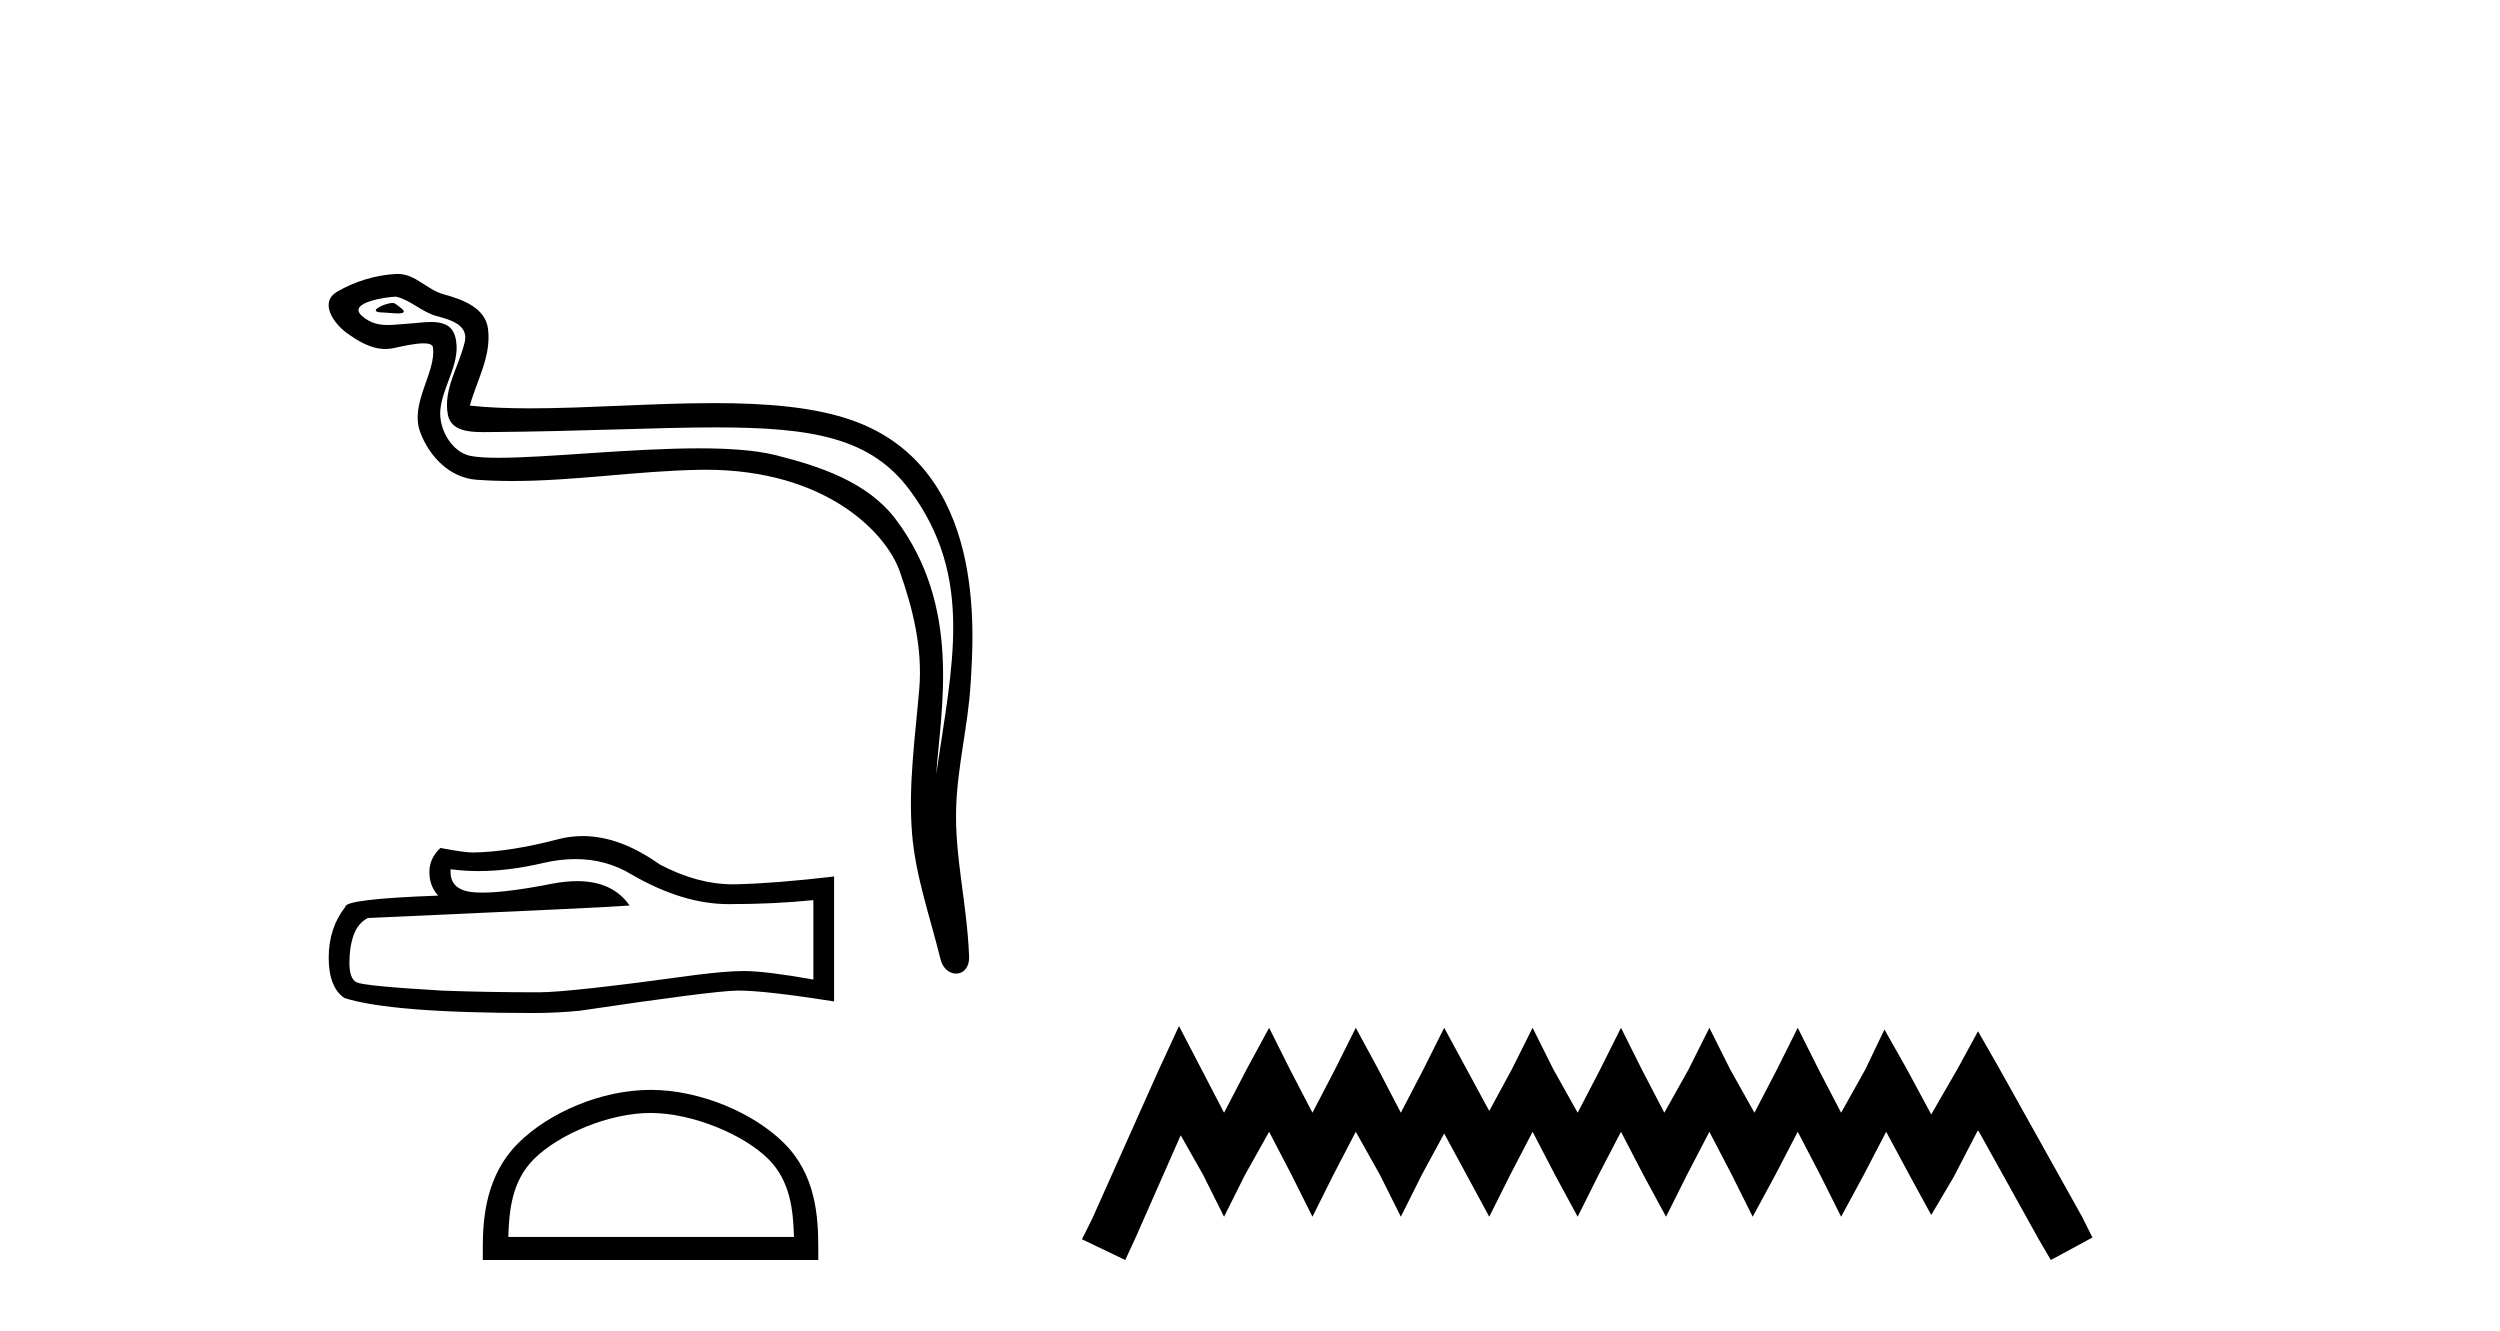
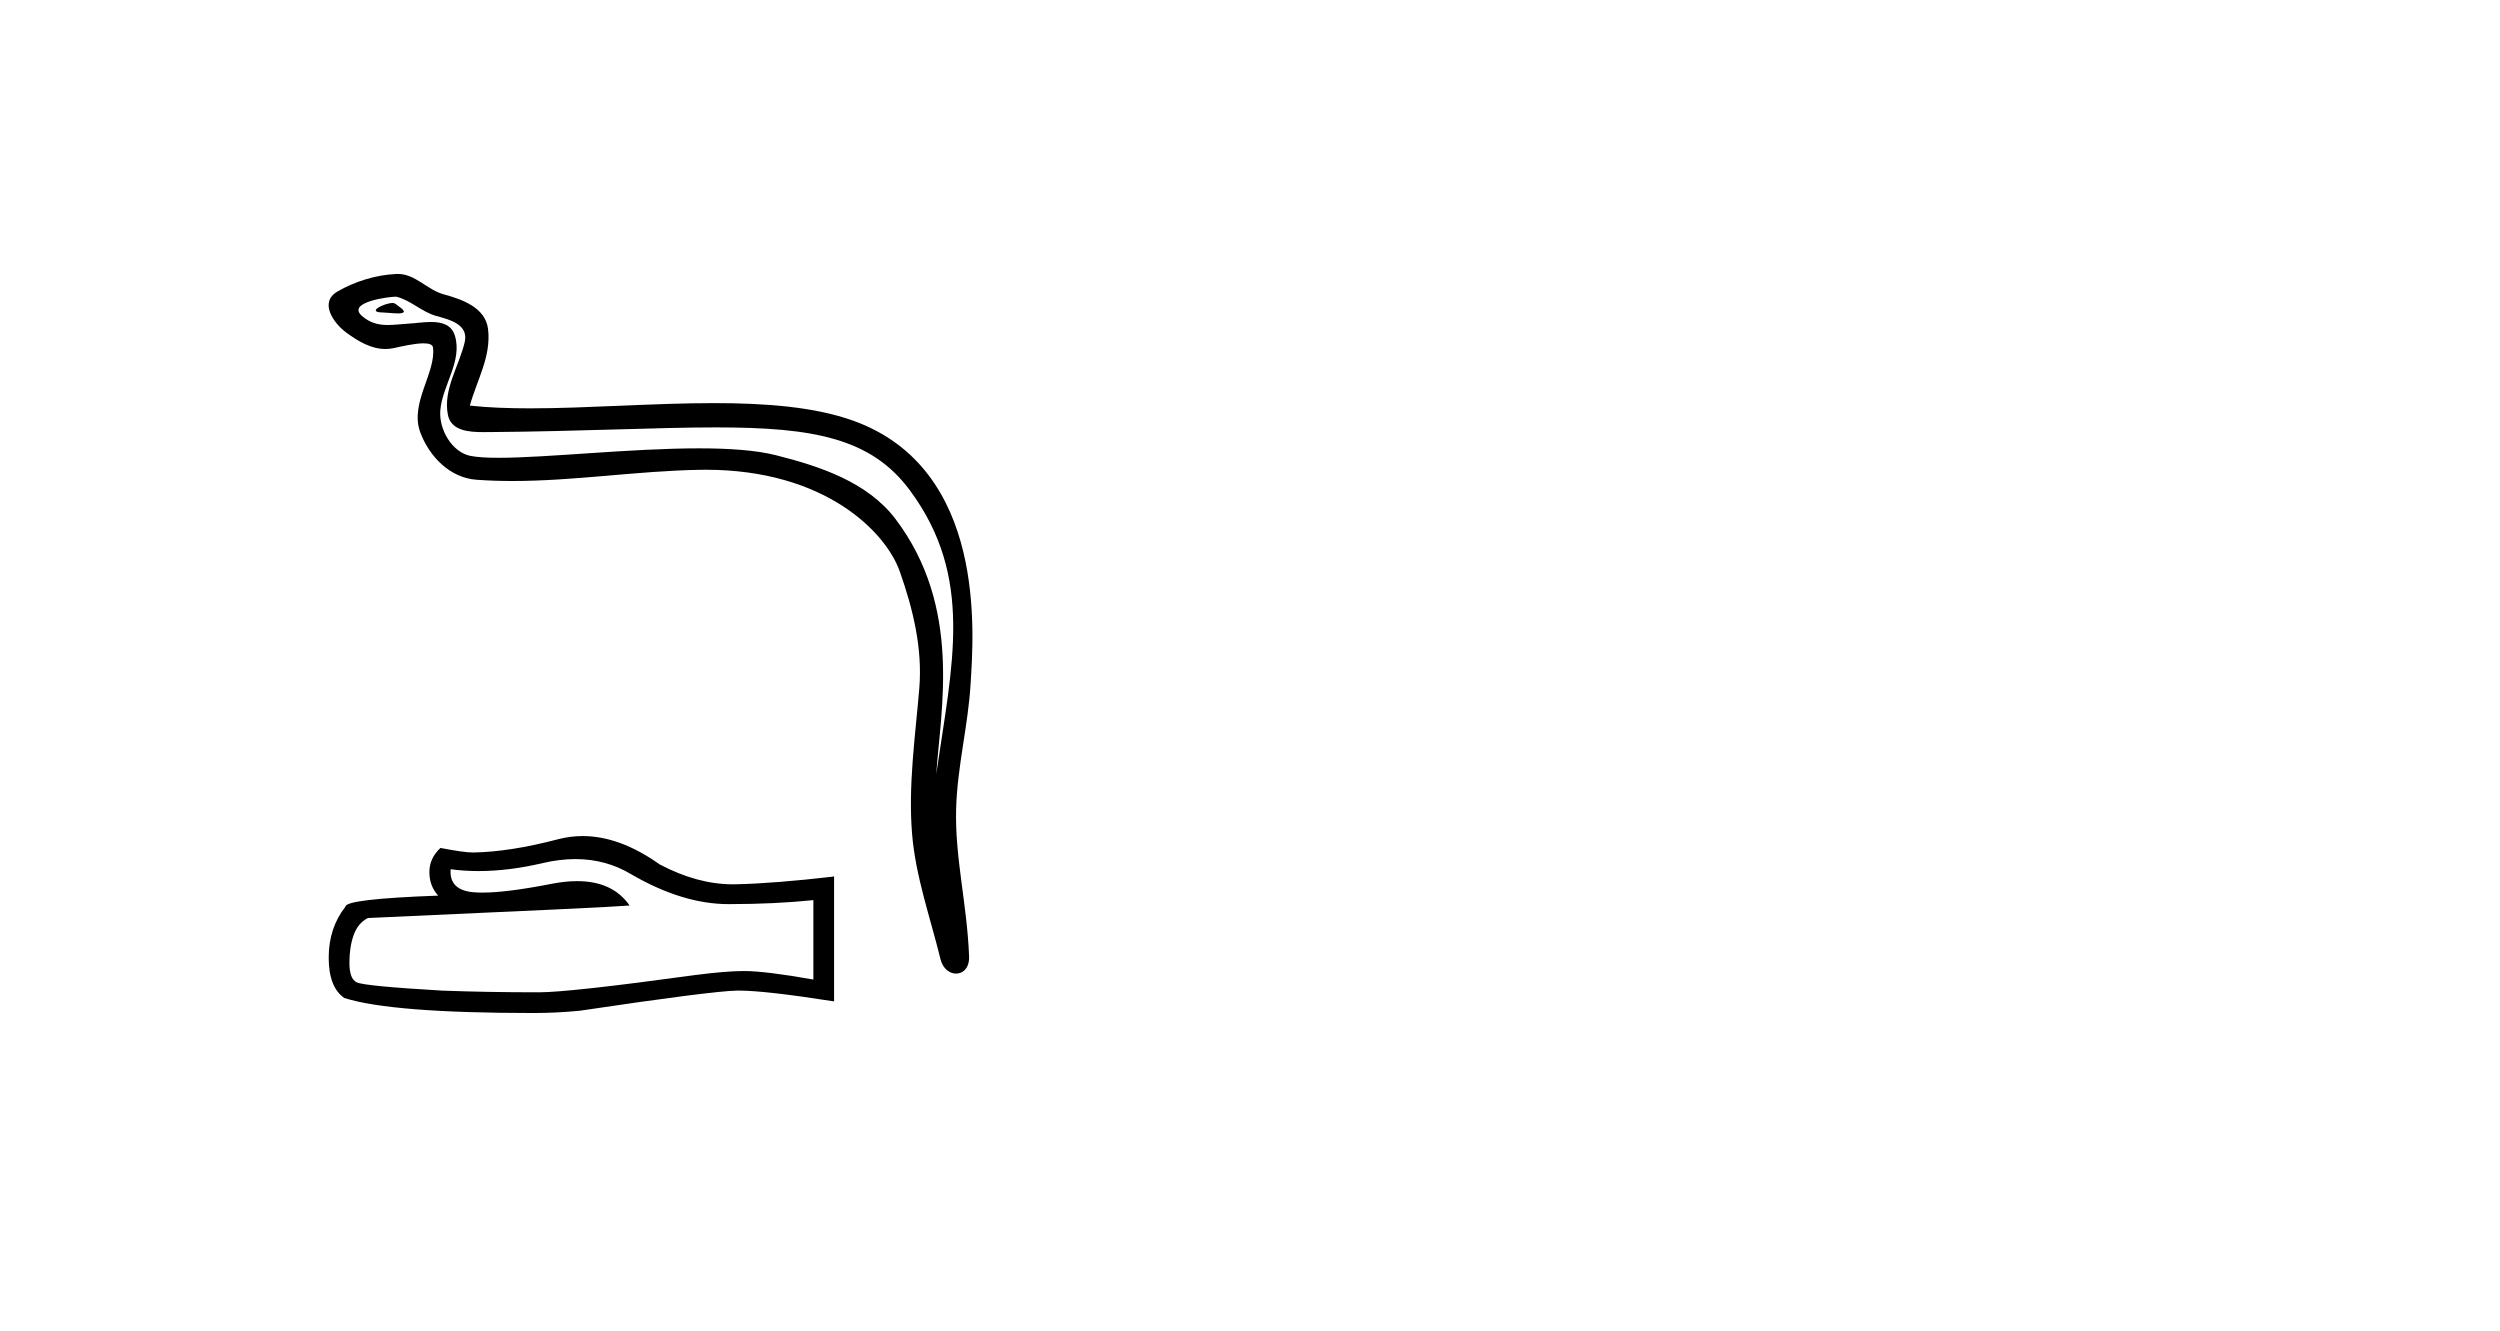
<svg xmlns="http://www.w3.org/2000/svg" width="77.0" height="41.0">
  <path d="M 12.091 9.332 C 11.846 9.332 11.243 9.623 11.808 9.625 C 11.9 9.626 12.104 9.653 12.255 9.653 C 12.435 9.653 12.54 9.614 12.291 9.442 C 12.231 9.401 12.176 9.335 12.099 9.332 C 12.097 9.332 12.094 9.332 12.091 9.332 ZM 12.186 9.138 C 12.195 9.138 12.202 9.138 12.206 9.139 C 12.642 9.24 12.985 9.606 13.438 9.732 C 13.819 9.838 14.444 9.98 14.313 10.537 C 14.139 11.281 13.639 12.001 13.796 12.78 C 13.894 13.267 14.437 13.309 14.876 13.309 C 14.949 13.309 15.019 13.308 15.084 13.308 C 17.951 13.285 20.227 13.164 22.053 13.164 C 25.048 13.164 26.832 13.489 28.026 15.104 C 30.007 17.783 29.329 20.462 28.836 23.845 C 28.974 21.849 29.636 18.705 27.585 15.99 C 26.718 14.843 25.249 14.361 23.897 14.02 C 23.276 13.864 22.447 13.809 21.532 13.809 C 19.42 13.809 16.853 14.1 15.36 14.1 C 15.004 14.1 14.71 14.084 14.497 14.043 C 13.922 13.933 13.511 13.224 13.562 12.636 C 13.629 11.857 14.244 11.133 14.013 10.346 C 13.91 9.996 13.605 9.917 13.273 9.917 C 13.035 9.917 12.784 9.958 12.583 9.968 C 12.366 9.979 12.153 10.01 11.945 10.01 C 11.671 10.01 11.404 9.956 11.148 9.731 C 10.661 9.302 11.99 9.138 12.186 9.138 ZM 12.251 8.437 C 12.236 8.437 12.221 8.437 12.206 8.438 C 11.574 8.469 10.938 8.663 10.391 8.981 C 9.819 9.314 10.278 9.958 10.665 10.243 C 11.021 10.504 11.422 10.749 11.87 10.749 C 11.956 10.749 12.045 10.74 12.135 10.72 C 12.363 10.67 12.767 10.575 13.043 10.575 C 13.206 10.575 13.324 10.608 13.336 10.702 C 13.437 11.477 12.611 12.418 12.944 13.315 C 13.218 14.049 13.844 14.717 14.68 14.777 C 15.047 14.803 15.413 14.815 15.778 14.815 C 17.706 14.815 19.624 14.503 21.552 14.47 C 21.614 14.469 21.675 14.468 21.735 14.468 C 25.429 14.468 27.288 16.397 27.711 17.596 C 28.122 18.757 28.417 19.972 28.314 21.208 C 28.189 22.695 27.97 24.195 28.092 25.683 C 28.199 26.995 28.655 28.268 28.967 29.541 C 29.039 29.838 29.25 29.987 29.447 29.987 C 29.663 29.987 29.862 29.81 29.848 29.454 C 29.783 27.814 29.406 26.413 29.449 24.9 C 29.486 23.6 29.819 22.349 29.896 21.045 C 29.985 19.533 30.406 14.44 26.281 12.958 C 25.094 12.531 23.589 12.416 21.993 12.416 C 20.104 12.416 18.089 12.577 16.325 12.577 C 15.665 12.577 15.041 12.555 14.471 12.493 C 14.698 11.683 15.133 10.978 15.032 10.134 C 14.952 9.467 14.223 9.218 13.668 9.066 C 13.15 8.925 12.799 8.437 12.251 8.437 Z" style="fill:#000000;stroke:none" />
  <path d="M 17.724 26.46 Q 18.667 26.46 19.444 26.929 Q 21.025 27.847 22.44 27.847 Q 23.864 27.847 25.052 27.724 L 25.052 30.17 Q 23.576 29.908 22.921 29.908 L 22.903 29.908 Q 22.37 29.908 21.418 30.03 Q 17.549 30.563 16.597 30.563 Q 15.016 30.563 13.618 30.511 Q 11.225 30.371 10.989 30.257 Q 10.762 30.153 10.762 29.655 Q 10.762 29.166 10.893 28.799 Q 11.024 28.432 11.33 28.275 Q 18.807 27.943 19.392 27.89 Q 18.871 27.139 17.777 27.139 Q 17.422 27.139 17.007 27.218 Q 15.615 27.492 14.86 27.492 Q 14.701 27.492 14.57 27.48 Q 13.828 27.41 13.88 26.772 L 13.88 26.772 Q 14.297 26.829 14.741 26.829 Q 15.674 26.829 16.728 26.58 Q 17.247 26.46 17.724 26.46 ZM 17.947 25.751 Q 17.568 25.751 17.199 25.846 Q 15.706 26.239 14.57 26.257 Q 14.291 26.257 13.566 26.117 Q 13.225 26.432 13.225 26.86 Q 13.225 27.288 13.496 27.585 Q 10.64 27.689 10.64 27.925 Q 10.124 28.58 10.124 29.498 Q 10.124 30.406 10.605 30.738 Q 12.055 31.201 16.431 31.201 Q 17.129 31.201 17.854 31.131 Q 21.907 30.528 22.685 30.511 Q 22.721 30.51 22.761 30.51 Q 23.56 30.51 25.69 30.843 L 25.69 26.982 L 25.672 26.999 Q 23.847 27.209 22.694 27.235 Q 22.634 27.237 22.575 27.237 Q 21.478 27.237 20.318 26.624 Q 19.09 25.751 17.947 25.751 Z" style="fill:#000000;stroke:none" />
-   <path d="M 20.036 34.279 C 21.307 34.279 22.898 34.932 23.668 35.702 C 24.342 36.375 24.43 37.268 24.454 38.098 L 15.656 38.098 C 15.681 37.268 15.769 36.375 16.442 35.702 C 17.212 34.932 18.765 34.279 20.036 34.279 ZM 20.036 33.568 C 18.529 33.568 16.906 34.264 15.955 35.215 C 14.98 36.19 14.87 37.474 14.87 38.435 L 14.87 38.809 L 25.203 38.809 L 25.203 38.435 C 25.203 37.474 25.13 36.19 24.155 35.215 C 23.204 34.264 21.544 33.568 20.036 33.568 Z" style="fill:#000000;stroke:none" />
-   <path d="M 36.313 31.602 L 35.672 32.99 L 33.644 37.528 L 33.324 38.169 L 34.658 38.809 L 34.978 38.115 L 36.366 34.966 L 37.06 36.193 L 37.701 37.475 L 38.342 36.193 L 39.089 34.859 L 39.783 36.193 L 40.424 37.475 L 41.064 36.193 L 41.758 34.859 L 42.506 36.193 L 43.146 37.475 L 43.787 36.193 L 44.481 34.912 L 45.175 36.193 L 45.869 37.475 L 46.51 36.193 L 47.204 34.859 L 47.898 36.193 L 48.592 37.475 L 49.232 36.193 L 49.926 34.859 L 50.62 36.193 L 51.314 37.475 L 51.955 36.193 L 52.649 34.859 L 53.343 36.193 L 53.983 37.475 L 54.677 36.193 L 55.371 34.859 L 56.065 36.193 L 56.706 37.475 L 57.4 36.193 L 58.094 34.859 L 58.841 36.247 L 59.482 37.421 L 60.176 36.247 L 60.923 34.805 L 62.792 38.169 L 63.166 38.809 L 64.447 38.115 L 64.127 37.475 L 61.564 32.884 L 60.923 31.763 L 60.283 32.937 L 59.482 34.325 L 58.735 32.937 L 58.041 31.709 L 57.453 32.937 L 56.706 34.272 L 56.012 32.937 L 55.371 31.656 L 54.731 32.937 L 54.037 34.272 L 53.289 32.937 L 52.649 31.656 L 52.008 32.937 L 51.261 34.272 L 50.567 32.937 L 49.926 31.656 L 49.286 32.937 L 48.592 34.272 L 47.844 32.937 L 47.204 31.656 L 46.563 32.937 L 45.869 34.218 L 45.175 32.937 L 44.481 31.656 L 43.84 32.937 L 43.146 34.272 L 42.452 32.937 L 41.758 31.656 L 41.118 32.937 L 40.424 34.272 L 39.73 32.937 L 39.089 31.656 L 38.395 32.937 L 37.701 34.272 L 37.007 32.937 L 36.313 31.602 Z" style="fill:#000000;stroke:none" />
</svg>